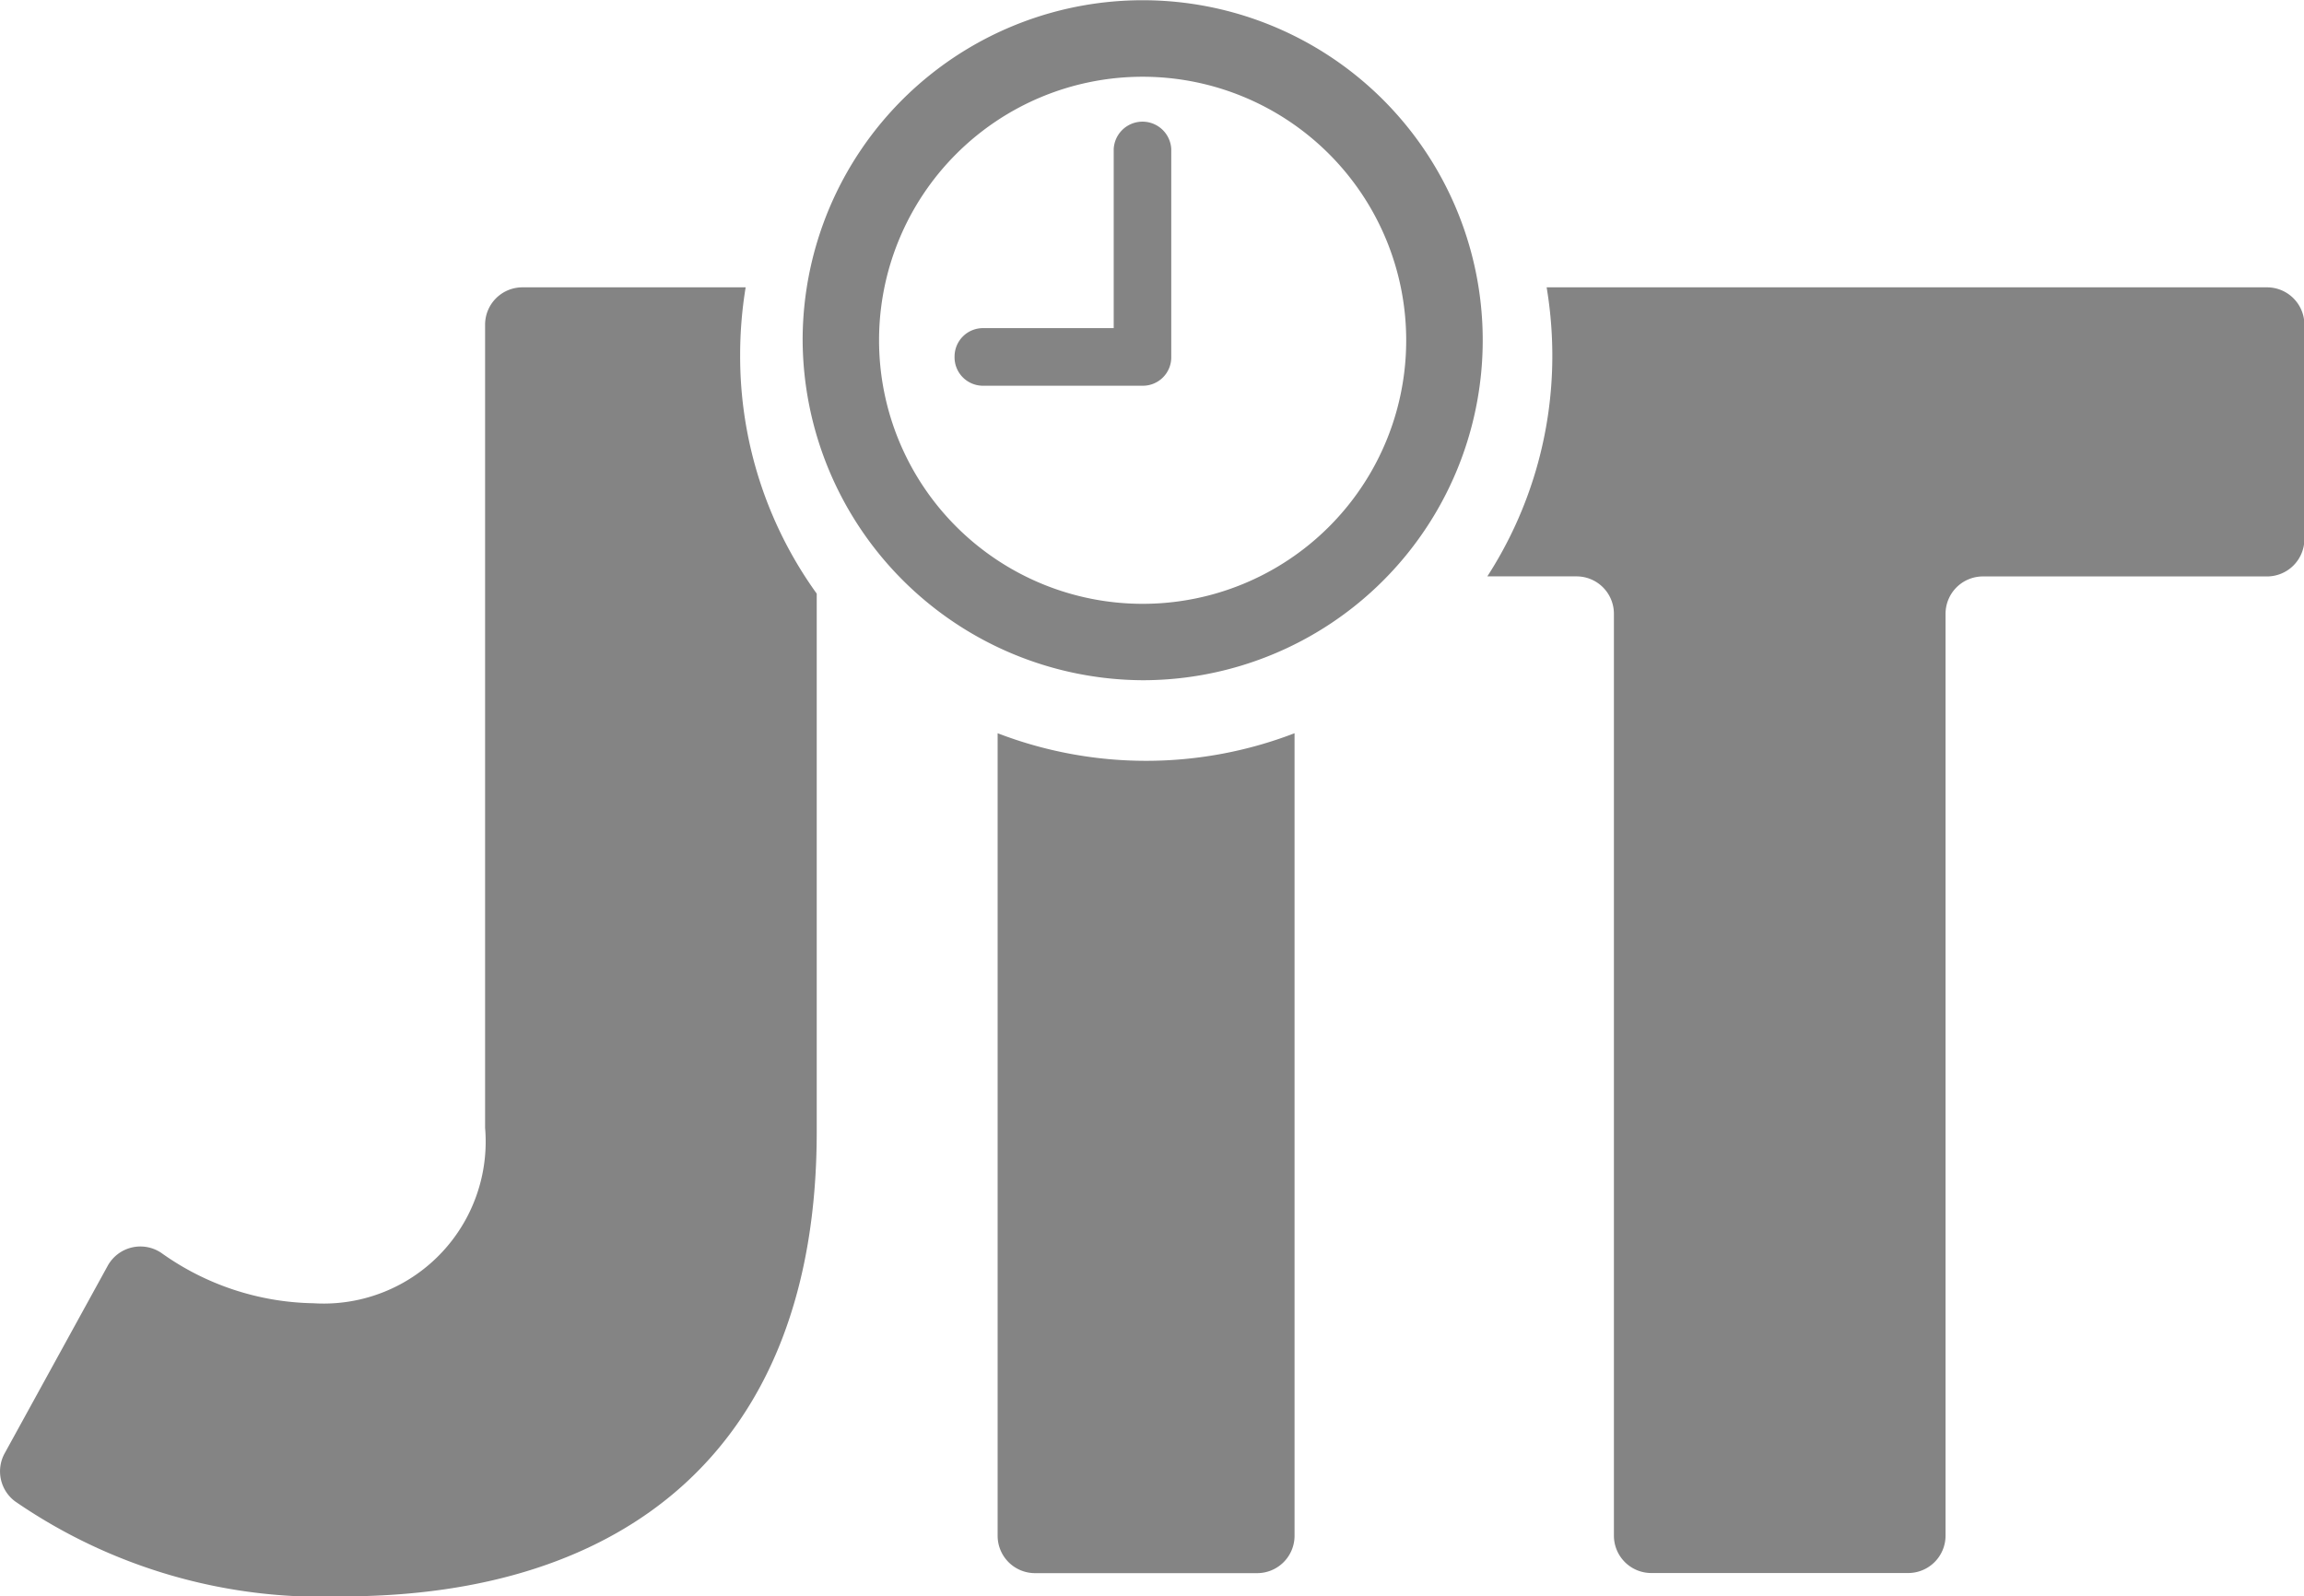
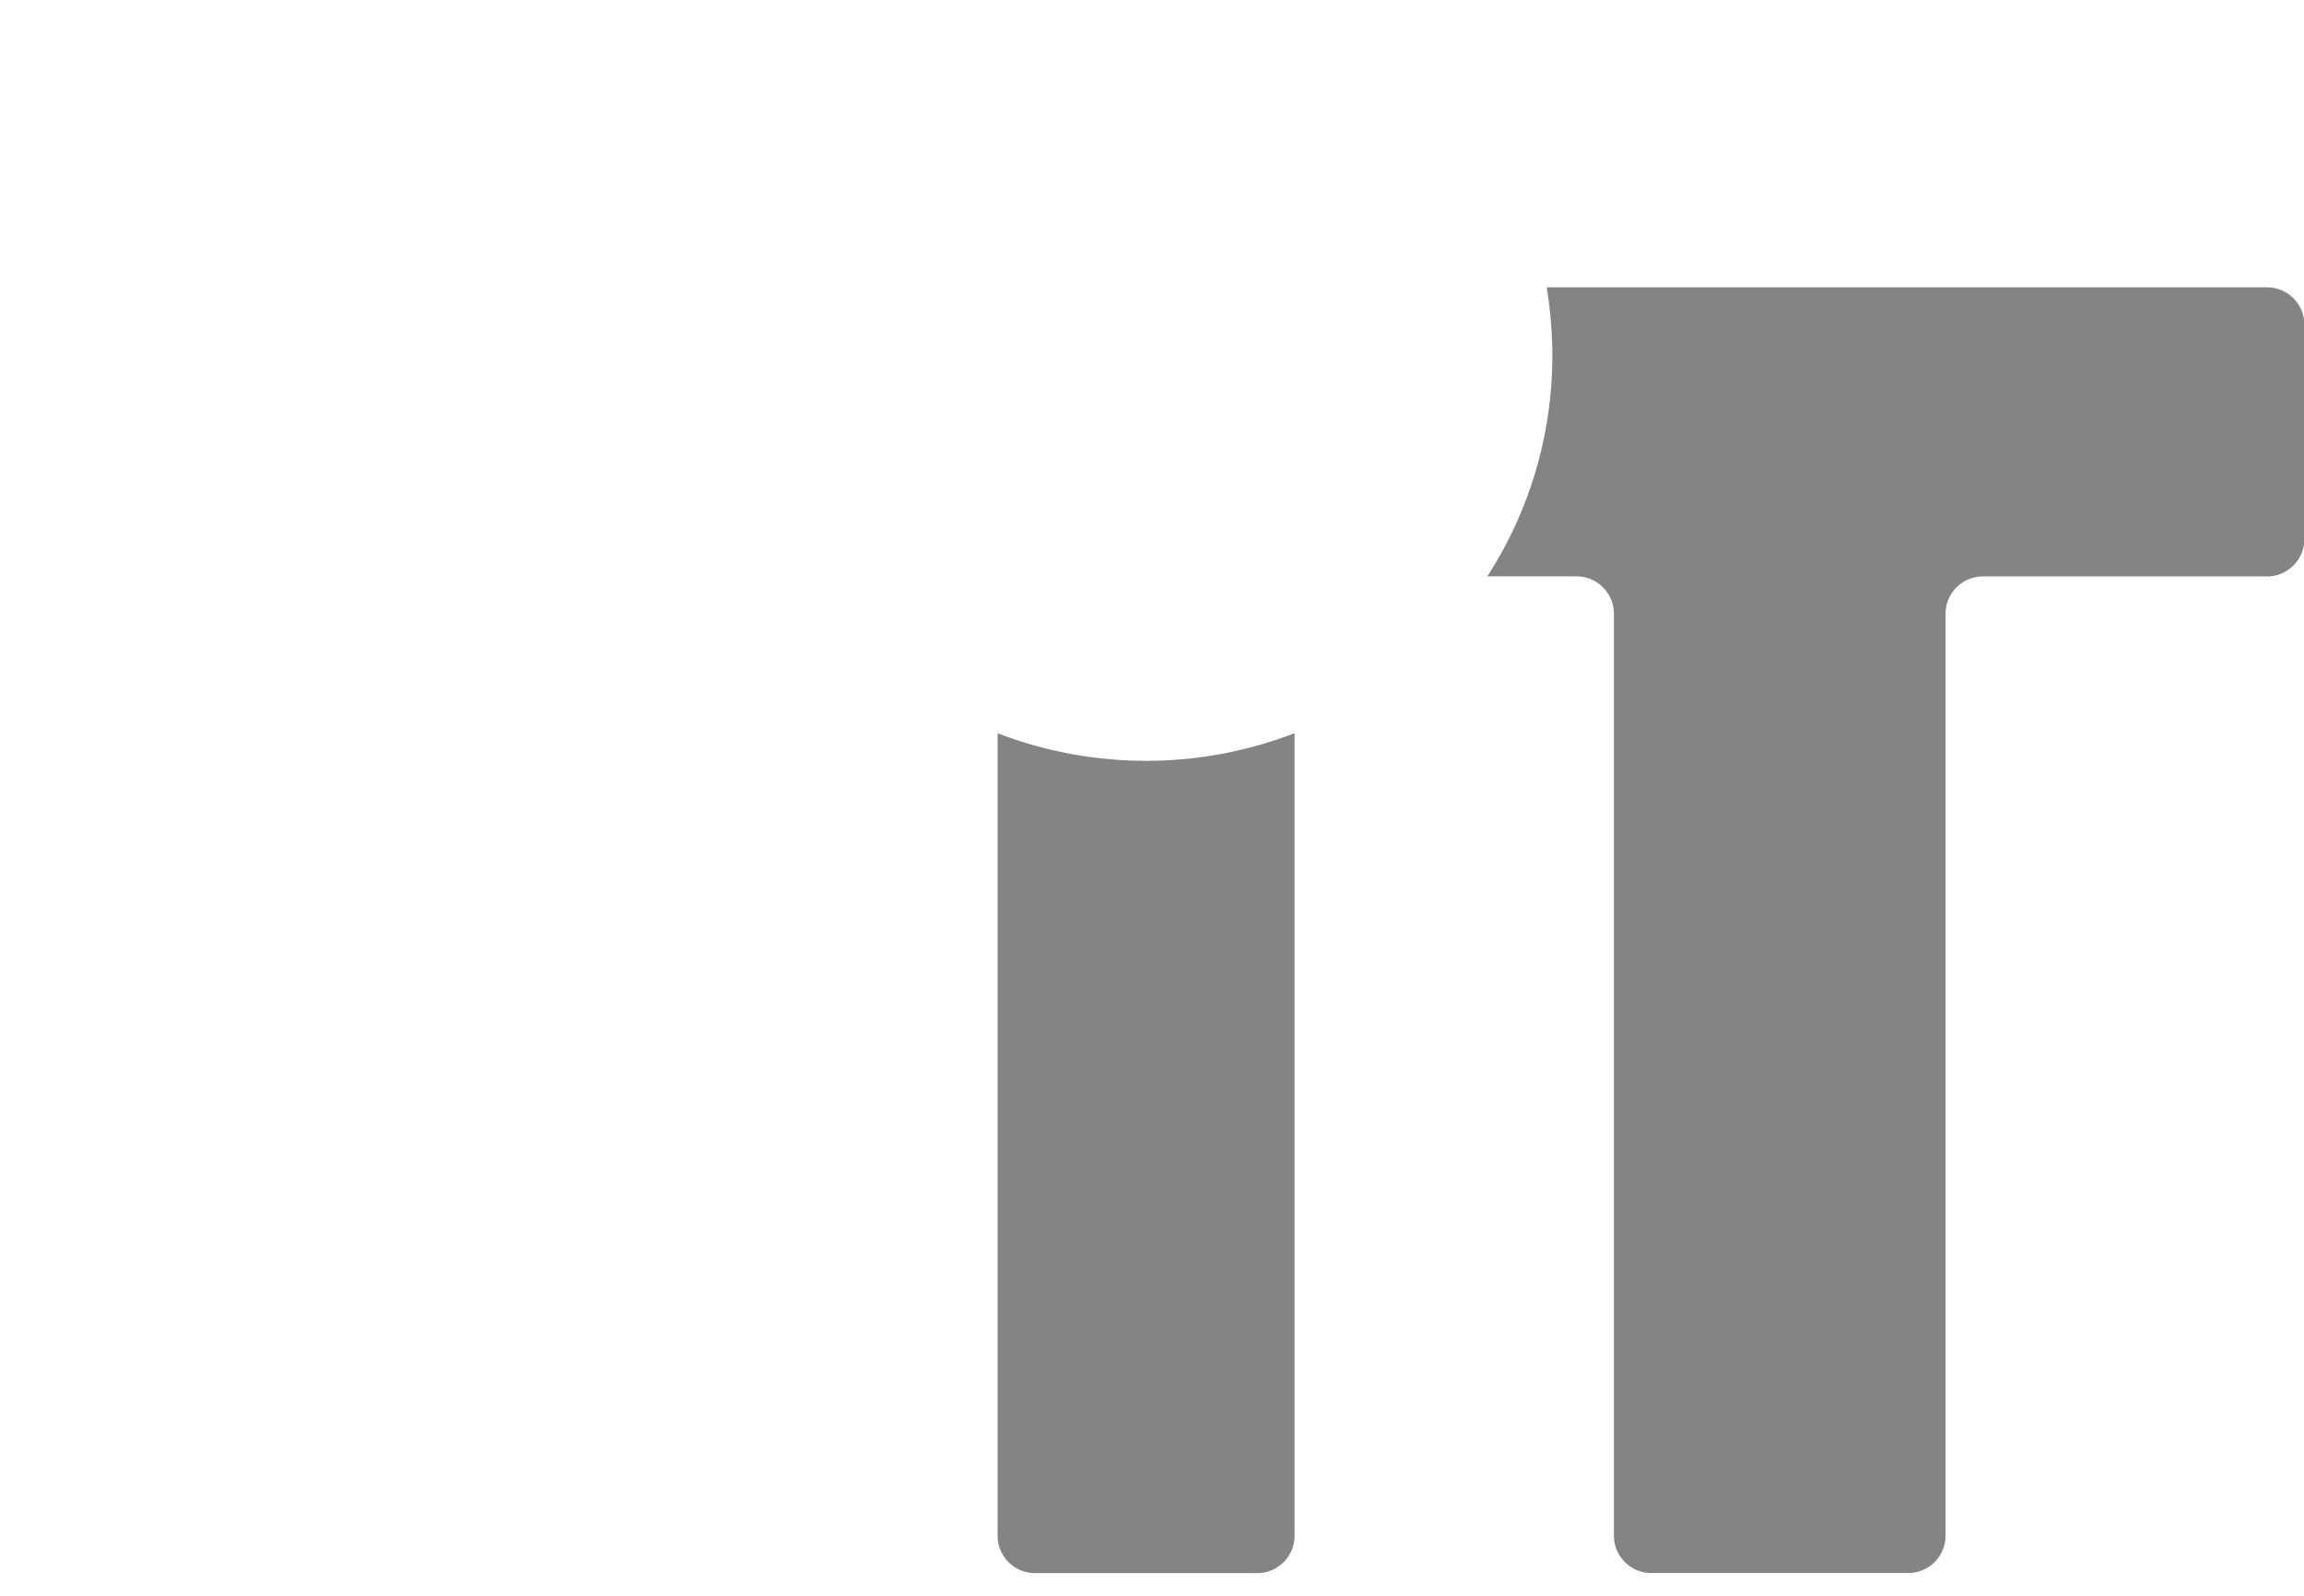
<svg xmlns="http://www.w3.org/2000/svg" width="40.552" height="28.098" viewBox="0 0 40.552 28.098">
  <defs>
    <style>.a{fill:#848484;}</style>
  </defs>
  <g transform="translate(-2764.199 -628.043)">
    <g transform="translate(2764.199 633.101)">
-       <path class="a" d="M2777.323,655.037h-3.928a.657.657,0,0,0-.658.658v14.137a2.851,2.851,0,0,1-3.02,3.088,4.731,4.731,0,0,1-2.677-.885.657.657,0,0,0-.946.227l-1.813,3.3a.659.659,0,0,0,.184.846,9.509,9.509,0,0,0,5.761,1.672c4.954,0,8.348-2.579,8.348-8.178v-9.473a7.142,7.142,0,0,1-1.348-4.2A7.338,7.338,0,0,1,2777.323,655.037Z" transform="translate(-2764.199 -655.037)" />
      <path class="a" d="M2857.913,696.925v14.127a.658.658,0,0,0,.658.658h3.91a.658.658,0,0,0,.658-.658V696.925a7.271,7.271,0,0,1-5.226,0Z" transform="translate(-2840.354 -689.076)" />
      <path class="a" d="M2917.616,655.037h-12.672a7.365,7.365,0,0,1,.1,1.188,7.153,7.153,0,0,1-1.144,3.9h1.57a.658.658,0,0,1,.658.658v16.228a.658.658,0,0,0,.658.658h4.521a.658.658,0,0,0,.658-.658V660.784a.658.658,0,0,1,.658-.658h5a.658.658,0,0,0,.658-.658v-3.774A.658.658,0,0,0,2917.616,655.037Z" transform="translate(-2877.722 -655.037)" />
    </g>
    <g transform="translate(2778.326 628.043)">
-       <path class="a" d="M2839.589,634.033a5.985,5.985,0,1,1,5.984,5.984A6.015,6.015,0,0,1,2839.589,634.033Zm10.623,0a4.639,4.639,0,1,0-4.639,4.639A4.636,4.636,0,0,0,2850.212,634.033Zm-7.949.286a.5.5,0,0,1,.51-.5h2.291v-3.15a.507.507,0,0,1,1.013,0v3.654a.5.5,0,0,1-.51.51h-2.795A.5.5,0,0,1,2842.263,634.32Z" transform="translate(-2839.589 -628.043)" />
-     </g>
+       </g>
  </g>
</svg>